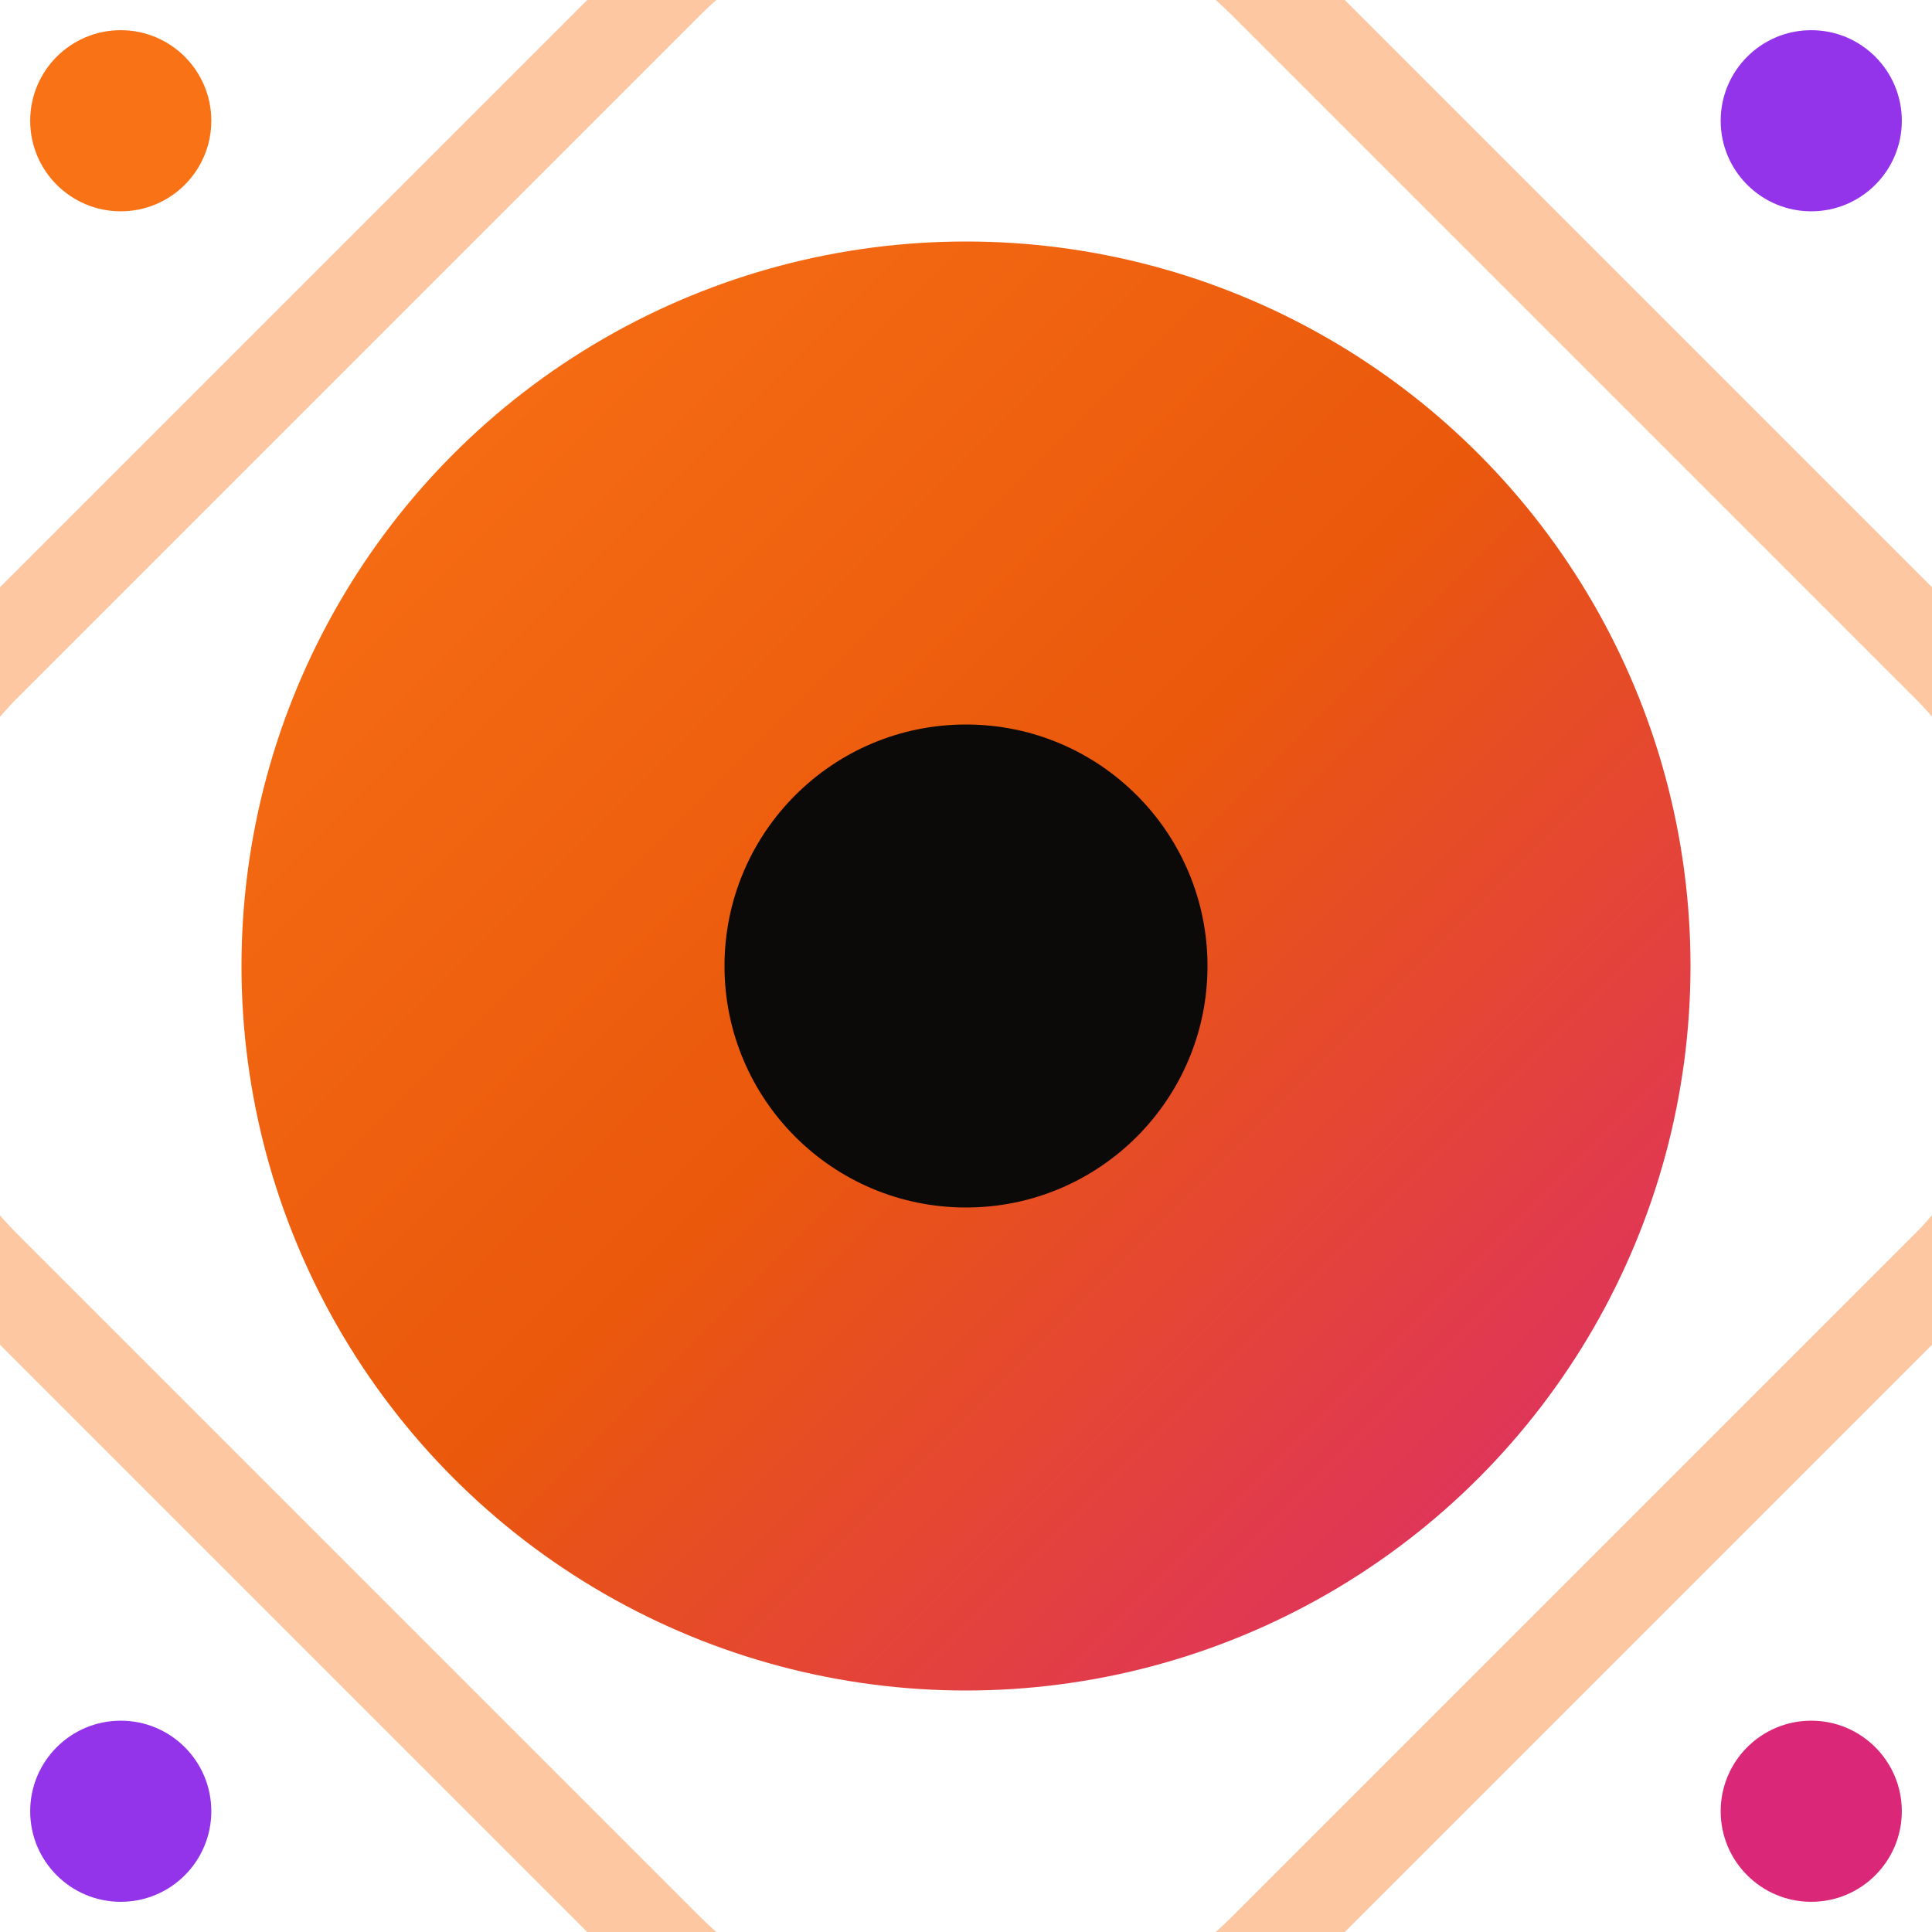
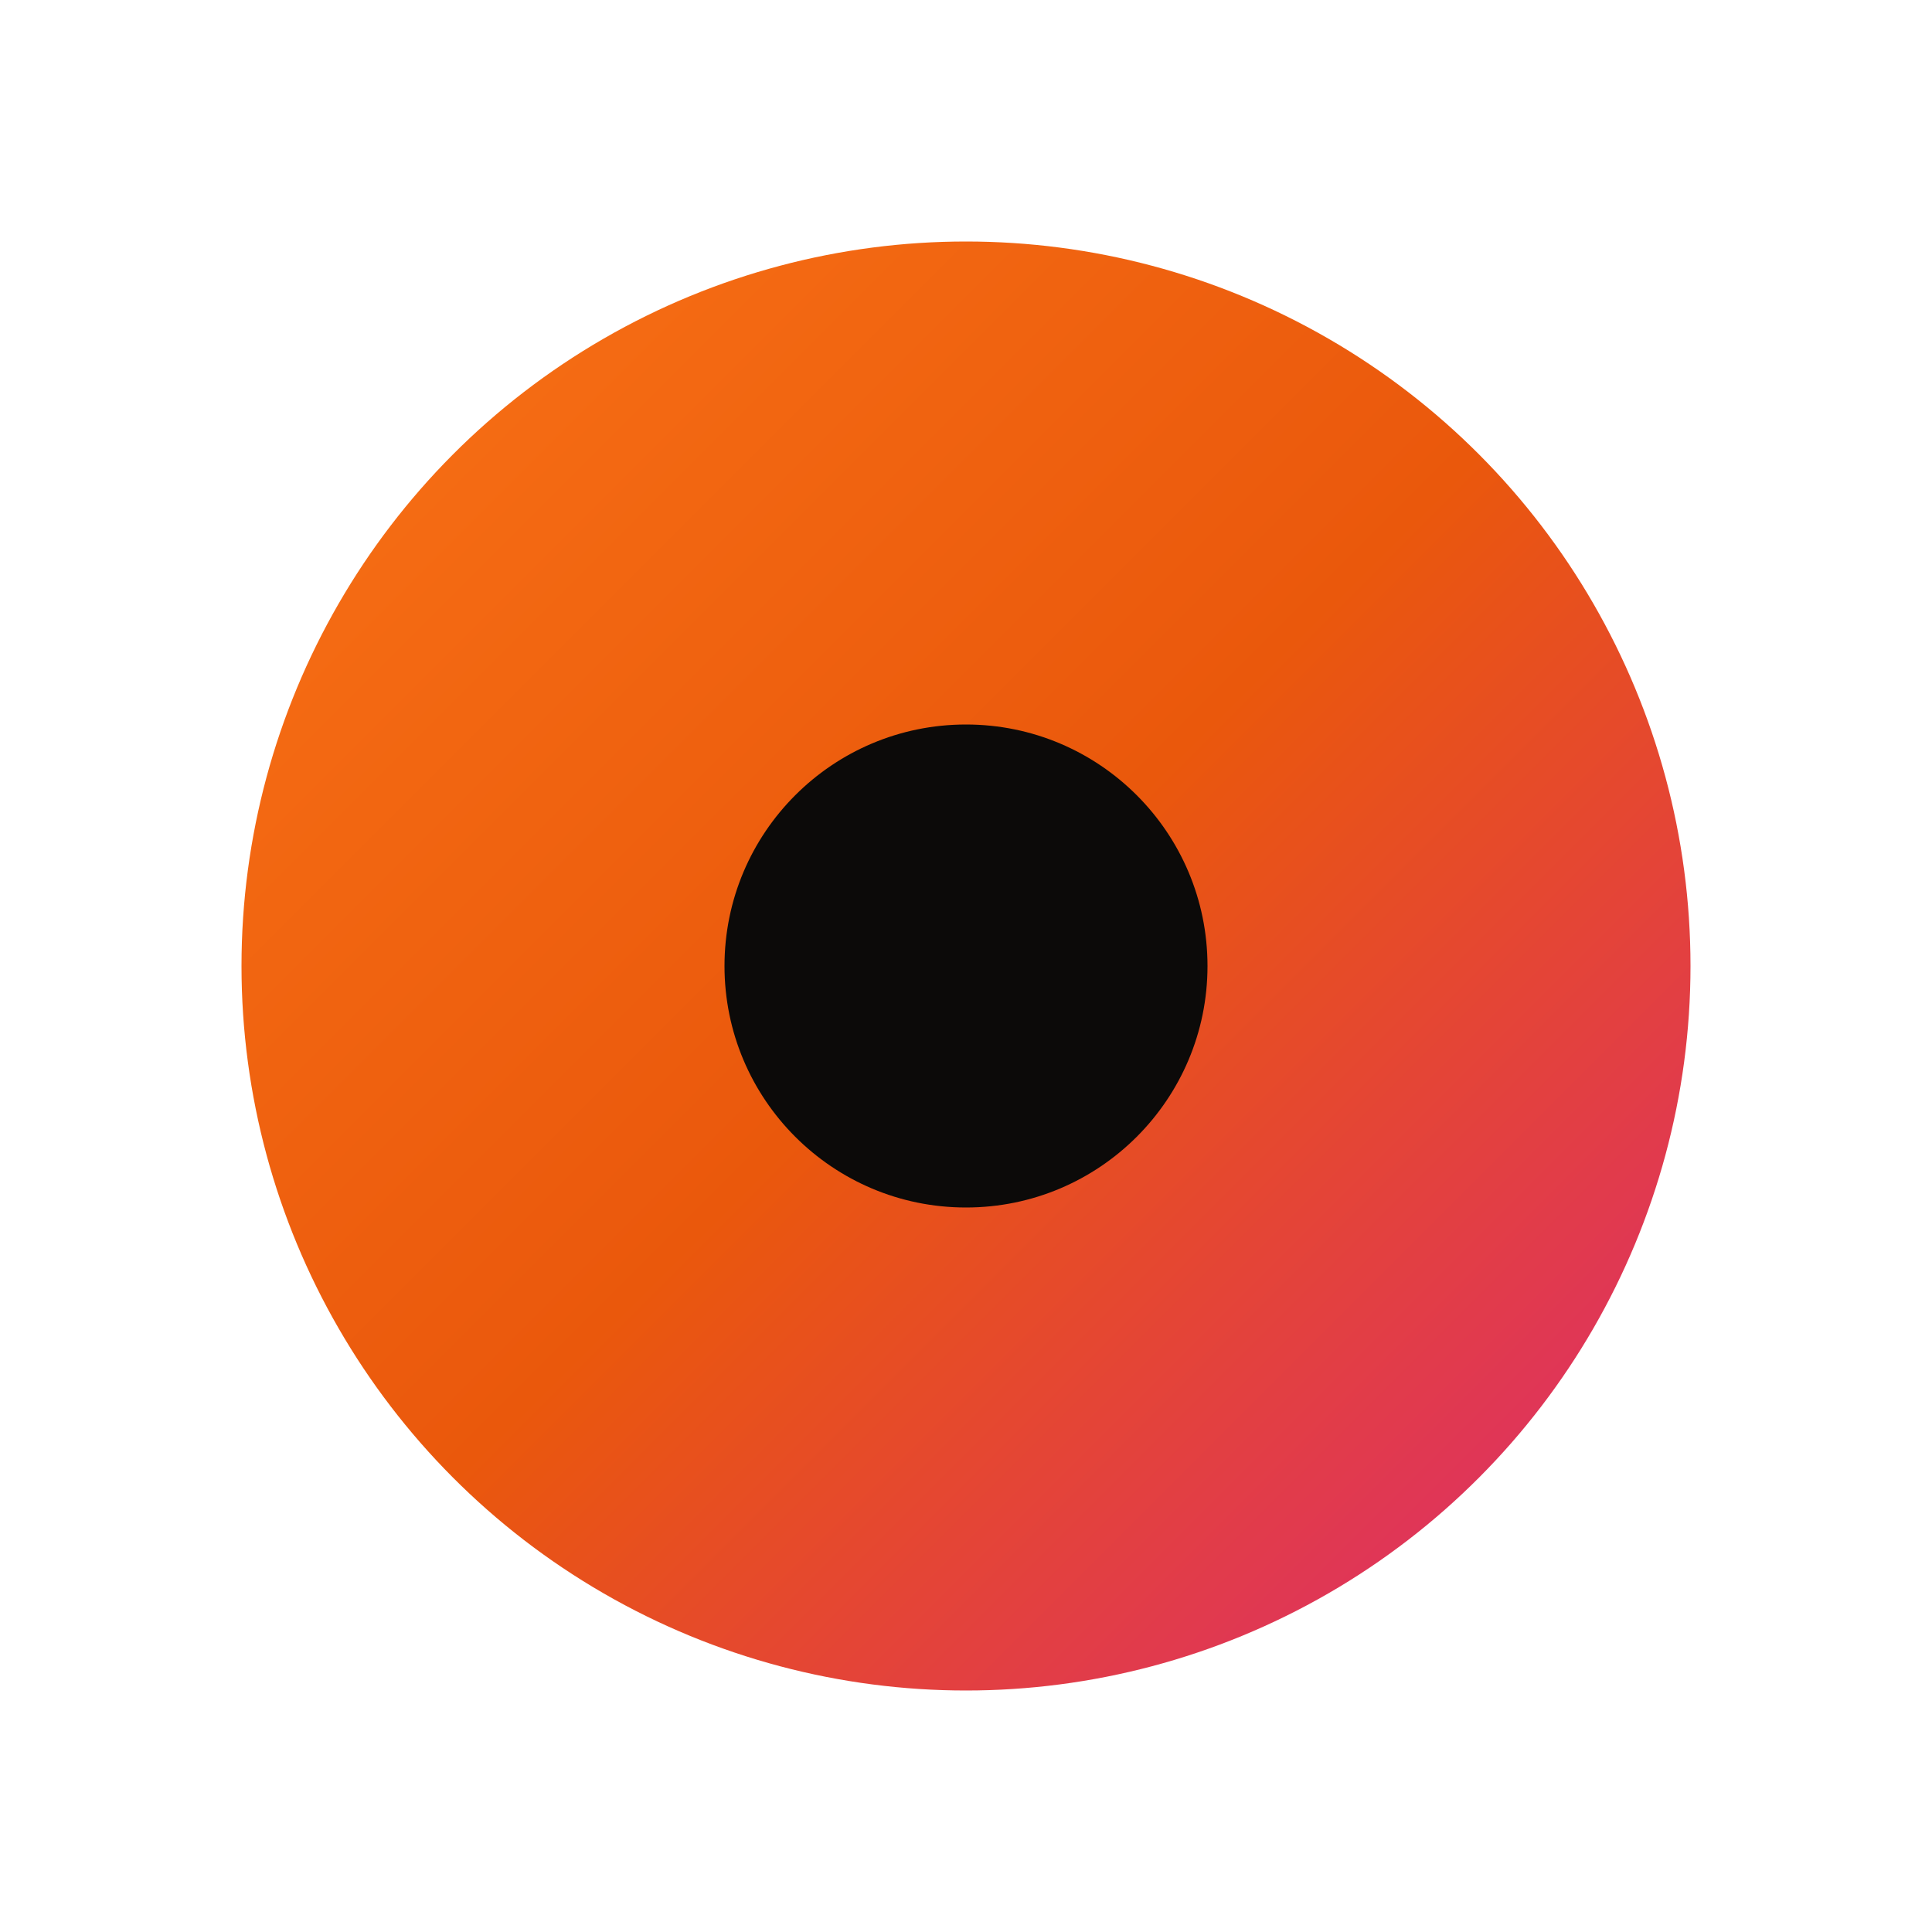
<svg xmlns="http://www.w3.org/2000/svg" viewBox="0 0 64 64" width="64" height="64">
  <defs>
    <linearGradient id="orangeGradient" x1="0%" y1="0%" x2="100%" y2="100%">
      <stop offset="0%" style="stop-color:#f97316" />
      <stop offset="50%" style="stop-color:#ea580c" />
      <stop offset="100%" style="stop-color:#db2777" />
    </linearGradient>
  </defs>
-   <rect x="2" y="2" width="60" height="60" rx="14" ry="14" transform="rotate(45 32 32)" fill="none" stroke="#f97316" stroke-opacity="0.4" stroke-width="3" />
  <circle cx="32" cy="32" r="24" fill="url(#orangeGradient)" />
  <circle cx="32" cy="32" r="8" fill="#0c0a09" />
-   <circle cx="4" cy="4" r="3" fill="#f97316" />
-   <circle cx="60" cy="4" r="3" fill="#9333ea" />
-   <circle cx="4" cy="60" r="3" fill="#9333ea" />
-   <circle cx="60" cy="60" r="3" fill="#db2777" />
</svg>